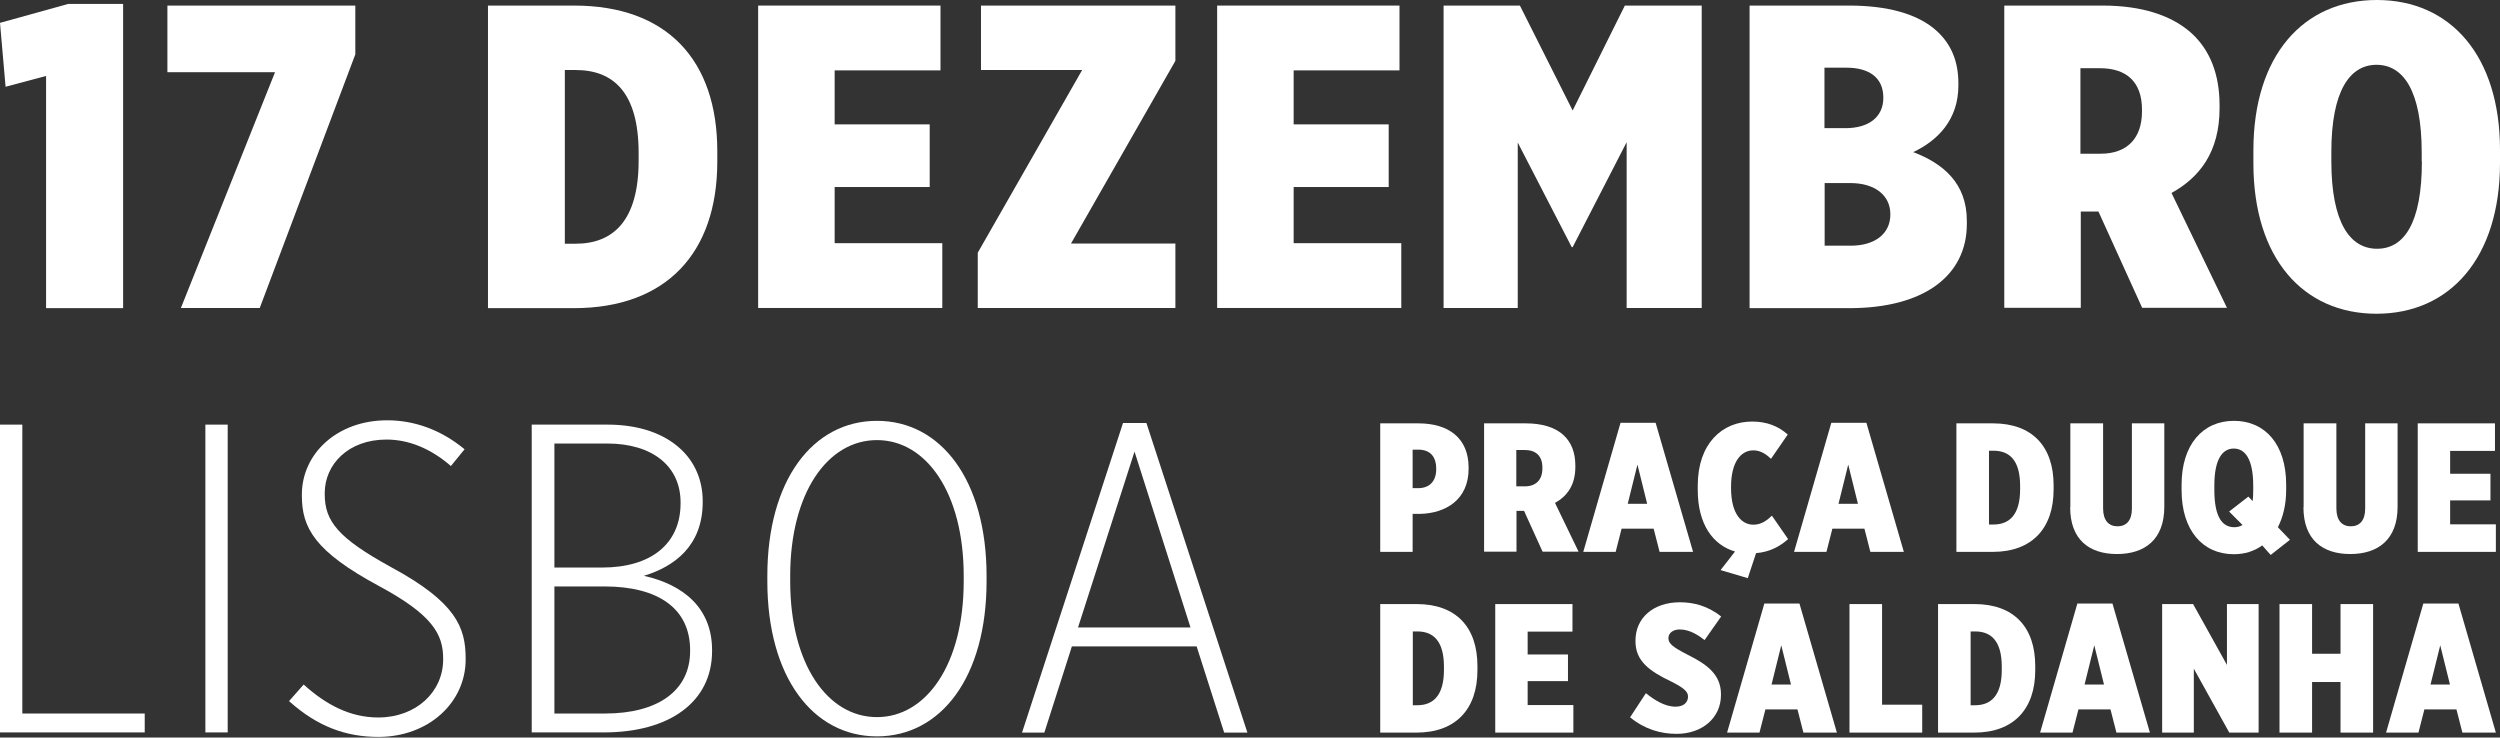
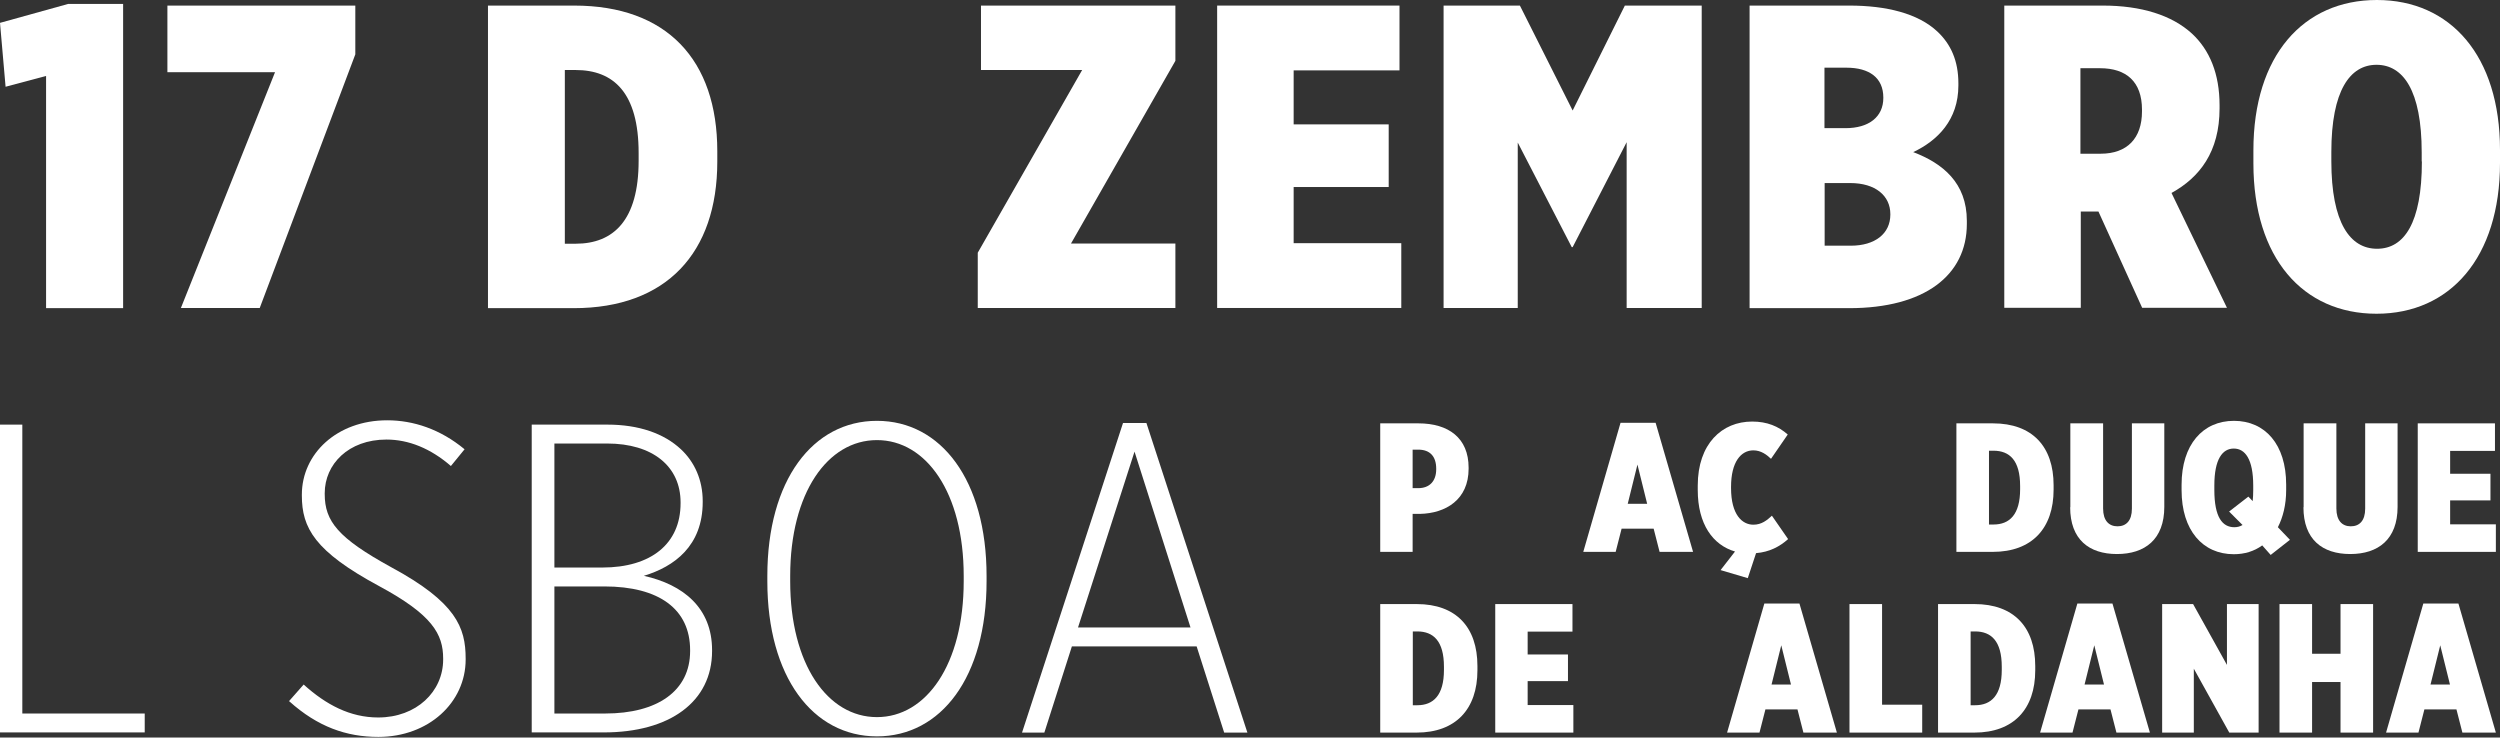
<svg xmlns="http://www.w3.org/2000/svg" width="800" height="236" viewBox="0 0 800 236" fill="none">
  <rect x="0" y="0" width="800" height="236" fill="#333333" stroke="none" />
  <path d="M14.745 24.307L1.786 27.763L0 7.315L21.773 1.267H39.398V98.61H14.745V24.307Z" fill="white" />
  <path d="M88.012 23.098H53.567V1.786H113.701V17.395L83.116 98.553H57.887L88.012 23.098Z" fill="white" />
  <path d="M156.152 1.786H183.743C213.406 1.786 229.534 19.181 229.534 48.384V51.724C229.534 80.87 213.291 98.611 183.57 98.611H156.152V1.786ZM180.747 22.406V77.99H184.203C196.299 77.99 204.363 70.502 204.363 51.436V48.96C204.363 29.606 196.299 22.406 184.203 22.406H180.747Z" fill="white" />
-   <path d="M242.667 1.786H300.958V22.521H267.089V39.801H297.502V59.846H267.089V77.817H301.534V98.553H242.609V1.786H242.667Z" fill="white" />
  <path d="M312.881 80.87L346.289 22.406H313.918V1.786H376.125V19.469L342.717 77.932H376.125V98.553H312.881V80.87Z" fill="white" />
  <path d="M389.546 1.786H447.837V22.521H413.968V39.801H444.381V59.846H413.968V77.817H448.413V98.553H389.488V1.786H389.546Z" fill="white" />
  <path d="M461.891 1.786H486.37L503.247 35.366L519.951 1.786H544.546V98.553H520.527V45.504L503.247 79.084H502.959L485.679 45.619V98.553H461.948V1.786H461.891Z" fill="white" />
  <path d="M559.868 1.786H591.778C603.586 1.786 613.723 4.262 619.944 10.08C624.264 14.112 626.683 19.469 626.683 26.669V27.36C626.683 38.419 619.944 45.043 612.226 48.672C621.614 52.243 629.39 58.464 629.39 70.675V71.654C629.39 88.127 615.797 98.611 591.778 98.611H559.868V1.786ZM602.664 31.219C602.664 24.883 598.171 21.657 590.856 21.657H583.829V41.011H590.568C597.999 41.011 602.664 37.44 602.664 31.334V31.219ZM592.066 58.579H583.887V78.623H592.239C600.015 78.623 604.911 74.764 604.911 68.659V68.543C604.911 62.611 600.13 58.579 592.066 58.579Z" fill="white" />
  <path d="M641.313 1.786H672.936C685.147 1.786 694.996 4.838 701.447 10.771C707.092 16.013 710.26 23.616 710.26 33.696V34.675C710.26 48.614 703.867 56.793 694.881 61.747L712.622 98.495H685.492L671.496 67.68H665.851V98.495H641.371V1.786H641.313ZM672.187 49.19C680.712 49.19 685.435 44.236 685.435 35.654V35.078C685.435 26.093 680.366 21.83 672.014 21.83H665.736V49.19H672.129H672.187Z" fill="white" />
  <path d="M721.089 52.243V48.096C721.089 17.798 737.044 0 760.602 0C784.16 0 800 17.856 800 47.98V52.128C800 82.425 784.045 100.396 760.487 100.396C736.929 100.396 721.089 82.54 721.089 52.3V52.243ZM774.944 51.667V48.787C774.944 28.857 768.954 20.736 760.487 20.736C752.02 20.736 746.029 28.915 746.029 48.672V51.552C746.029 71.308 752.02 79.603 760.66 79.603C769.3 79.603 775.002 71.423 775.002 51.667H774.944Z" fill="white" />
  <path d="M0 135.877H7.142V228.325H46.31V234.373H0V135.877Z" fill="white" />
-   <path d="M65.721 135.877H72.864V234.373H65.721V135.877Z" fill="white" />
  <path d="M92.447 224.408L97.17 219.051C104.313 225.502 112.031 229.592 121.017 229.592C133.285 229.592 141.81 221.297 141.81 211.045V210.757C141.81 202.866 138.297 196.702 121.305 187.544C100.684 176.427 96.594 168.939 96.594 158.571V158.283C96.594 145.208 107.826 134.495 123.897 134.495C132.249 134.495 140.888 137.317 148.664 143.768L144.287 149.125C137.778 143.48 130.751 140.658 123.666 140.658C111.513 140.658 103.91 148.549 103.91 157.823V158.111C103.91 166.808 108.172 172.165 125.164 181.496C145.957 192.728 149.01 200.792 149.01 210.757V211.045C149.01 224.811 137.145 235.812 121.074 235.812C110.879 235.812 101.663 232.587 92.562 224.408H92.447Z" fill="white" />
  <path d="M170.264 135.877H194.398C204.421 135.877 212.485 138.7 217.899 143.768C222.277 147.858 224.868 153.618 224.868 160.357V160.645C224.868 174.699 215.768 181.323 206.033 184.261C218.648 187.083 227.864 194.514 227.864 208.05V208.338C227.864 224.638 214.213 234.373 193.246 234.373H170.149V135.877H170.264ZM217.784 160.76C217.784 149.24 208.856 141.925 194.283 141.925H177.406V181.611H192.728C208.337 181.611 217.784 174.008 217.784 161.048V160.76ZM193.362 187.659H177.406V228.325H193.65C210.353 228.325 220.837 221.125 220.837 208.338V208.05C220.837 194.974 210.987 187.659 193.362 187.659Z" fill="white" />
  <path d="M245.547 185.989V184.319C245.547 153.618 260.12 134.668 280.625 134.668C301.13 134.668 315.703 153.676 315.703 184.319V185.989C315.703 216.689 301.13 235.64 280.625 235.64C260.12 235.64 245.547 216.632 245.547 185.989ZM308.388 185.989V184.319C308.388 157.708 296.407 140.831 280.625 140.831C264.843 140.831 252.862 157.708 252.862 184.319V185.989C252.862 212.6 264.843 229.477 280.625 229.477C296.407 229.477 308.388 212.6 308.388 185.989Z" fill="white" />
  <path d="M359.421 135.359H366.852L399.165 234.43H391.735L382.922 206.84H343.005L334.193 234.43H327.05L359.364 135.359H359.421ZM380.963 200.792L363.05 144.517L344.964 200.792H380.963Z" fill="white" />
  <path d="M441.673 135.474H453.884C463.504 135.474 469.955 140.14 469.955 149.644V149.989C469.955 159.896 462.64 164.274 454.345 164.447H452.041V176.6H441.673V135.474ZM453.827 156.21C457.456 156.21 459.587 153.964 459.587 150.162V149.989C459.587 146.015 457.571 143.884 453.827 143.884H452.041V156.21H453.827Z" fill="white" />
-   <path d="M474.851 135.474H488.271C493.455 135.474 497.66 136.741 500.367 139.276C502.786 141.522 504.111 144.748 504.111 149.01V149.413C504.111 155.346 501.404 158.802 497.602 160.933L505.148 176.543H493.628L487.695 163.467H485.276V176.543H474.908V135.417L474.851 135.474ZM487.926 155.634C491.554 155.634 493.57 153.503 493.57 149.874V149.644C493.57 145.842 491.439 143.999 487.868 143.999H485.218V155.634H487.926Z" fill="white" />
  <path d="M518.511 135.301H529.801L541.781 176.6H531.068L529.167 169.17H518.914L517.013 176.6H506.646L518.569 135.301H518.511ZM527.093 161.221L523.983 148.664L520.873 161.221H527.093Z" fill="white" />
  <path d="M550.594 182.418L555.202 176.485C548.117 174.411 543.279 167.73 543.279 156.786V155.404C543.279 141.983 551.055 134.898 560.674 134.898C565.455 134.898 569.083 136.396 572.079 139.045L566.722 146.821C565.397 145.554 563.554 144.114 561.077 144.114C557.16 144.114 553.935 147.743 553.935 155.807V156.152C553.935 164.735 557.506 167.903 561.077 167.903C563.727 167.903 565.455 166.463 567.01 165.023L572.194 172.511C569.487 174.93 566.203 176.658 561.941 177.003L559.291 185.01L550.536 182.418H550.594Z" fill="white" />
-   <path d="M585.96 135.301H597.25L609.23 176.6H598.517L596.616 169.17H586.363L584.463 176.6H574.095L586.018 135.301H585.96ZM594.543 161.221L591.432 148.664L588.322 161.221H594.543Z" fill="white" />
  <path d="M626.049 135.474H637.742C650.356 135.474 657.153 142.904 657.153 155.288V156.671C657.153 169.055 650.241 176.6 637.684 176.6H626.049V135.474ZM636.475 144.229V167.845H637.915C643.041 167.845 646.44 164.677 646.44 156.556V155.519C646.44 147.282 643.041 144.229 637.915 144.229H636.475Z" fill="white" />
  <path d="M662.51 162.316V135.474H672.993V162.719C672.993 166.578 674.836 168.421 677.601 168.421C680.366 168.421 682.209 166.635 682.209 162.776V135.474H692.577V162.2C692.577 172.626 686.356 177.291 677.428 177.291C668.5 177.291 662.452 172.626 662.452 162.316H662.51Z" fill="white" />
  <path d="M726.618 177.579L723.911 174.527C721.319 176.427 718.209 177.349 714.81 177.349C704.903 177.349 698.106 169.746 698.106 156.844V155.116C698.106 142.271 704.903 134.668 714.868 134.668C724.833 134.668 731.572 142.213 731.572 155.058V156.844C731.572 161.567 730.535 165.541 728.922 168.709L732.781 172.741L726.618 177.579ZM717.633 168.018L713.313 163.698L719.476 158.917L720.858 160.357C720.973 159.32 721.031 158.111 721.031 156.844V155.404C721.031 146.936 718.439 143.538 714.81 143.538C711.182 143.538 708.59 146.936 708.59 155.346V156.786C708.59 165.541 711.182 168.709 714.983 168.709C715.962 168.709 716.826 168.479 717.575 168.018H717.633Z" fill="white" />
  <path d="M737.159 162.316V135.474H747.642V162.719C747.642 166.578 749.485 168.421 752.25 168.421C755.015 168.421 756.858 166.635 756.858 162.776V135.474H767.226V162.2C767.226 172.626 761.005 177.291 752.077 177.291C743.15 177.291 737.102 172.626 737.102 162.316H737.159Z" fill="white" />
  <path d="M773.619 135.474H798.387V144.287H784.045V151.602H796.947V160.127H784.045V167.787H798.675V176.6H773.677V135.474H773.619Z" fill="white" />
  <path d="M441.673 193.304H453.366C465.98 193.304 472.777 200.734 472.777 213.118V214.501C472.777 226.885 465.865 234.43 453.308 234.43H441.673V193.304ZM452.099 202.059V225.675H453.539C458.665 225.675 462.064 222.507 462.064 214.386V213.349C462.064 205.112 458.665 202.059 453.539 202.059H452.099Z" fill="white" />
  <path d="M478.422 193.304H503.19V202.117H488.847V209.432H501.75V217.957H488.847V225.617H503.478V234.43H478.479V193.304H478.422Z" fill="white" />
-   <path d="M521.564 229.649L526.69 221.816C529.397 224.005 532.738 226.136 536.194 226.136C538.844 226.136 540.169 224.696 540.169 222.91C540.169 221.355 538.959 220.203 534.869 218.129C527.727 214.731 523.35 211.505 523.35 205.17V204.997C523.35 197.682 529.109 192.728 537.577 192.728C541.839 192.728 546.447 193.822 550.767 197.278L545.468 204.824C543.567 203.326 540.745 201.426 537.519 201.426C535.388 201.426 533.89 202.578 533.89 204.19C533.89 205.918 535.157 207.013 540.226 209.605C546.62 212.773 550.709 216.113 550.709 222.161V222.392C550.709 229.765 544.661 234.833 536.54 234.833C531.413 234.833 526.345 233.393 521.622 229.534L521.564 229.649Z" fill="white" />
  <path d="M564.533 193.131H575.823L587.803 234.43H577.09L575.189 227H564.936L563.035 234.43H552.667L564.591 193.131H564.533ZM573.115 219.051L570.005 206.494L566.895 219.051H573.115Z" fill="white" />
  <path d="M591.835 193.304H602.261V225.502H615.106V234.43H591.835V193.304Z" fill="white" />
  <path d="M620.174 193.304H631.867C644.481 193.304 651.278 200.734 651.278 213.118V214.501C651.278 226.885 644.366 234.43 631.809 234.43H620.174V193.304ZM630.6 202.059V225.675H632.04C637.166 225.675 640.565 222.507 640.565 214.386V213.349C640.565 205.112 637.166 202.059 632.04 202.059H630.6Z" fill="white" />
  <path d="M664.699 193.131H675.988L687.969 234.43H677.255L675.354 227H665.102L663.201 234.43H652.833L664.756 193.131H664.699ZM673.281 219.051L670.17 206.494L667.06 219.051H673.281Z" fill="white" />
  <path d="M691.943 193.304H701.793L712.622 212.773V193.304H722.759V234.43H713.37L702.023 213.982V234.43H691.886V193.304H691.943Z" fill="white" />
  <path d="M729.44 193.304H739.866V209.202H748.967V193.304H759.392V234.43H748.967V218.245H739.866V234.43H729.44V193.304Z" fill="white" />
  <path d="M775.405 193.131H786.695L798.675 234.43H787.962L786.061 227H775.808L773.907 234.43H763.54L775.463 193.131H775.405ZM783.987 219.051L780.877 206.494L777.767 219.051H783.987Z" fill="white" />
</svg>